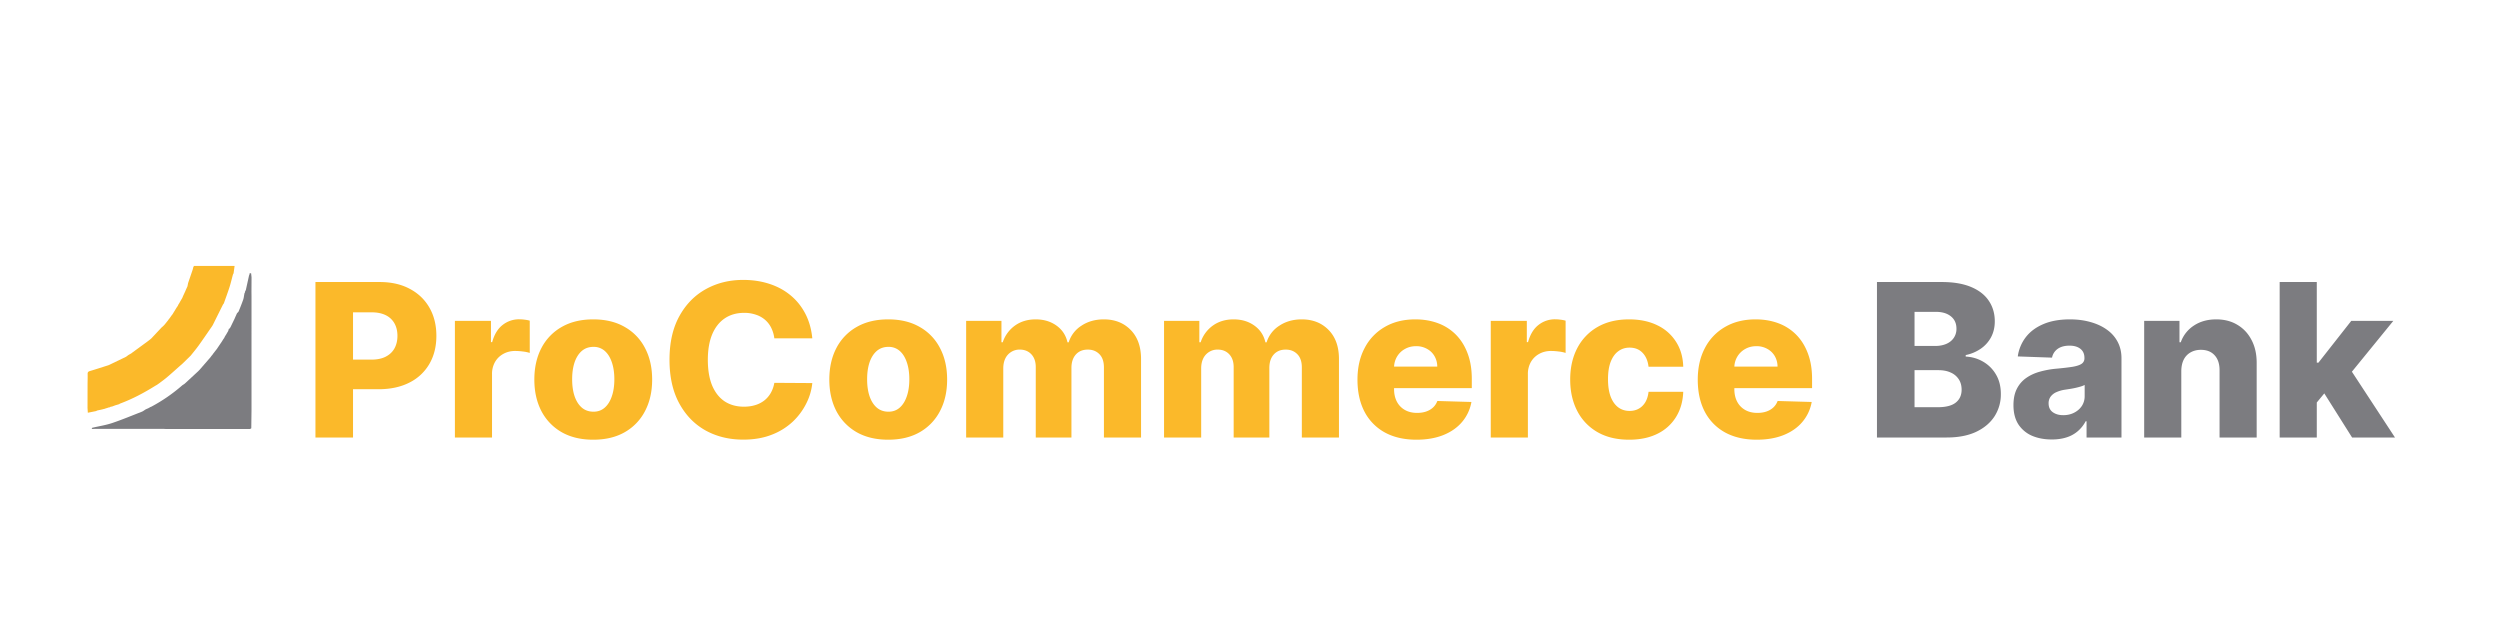
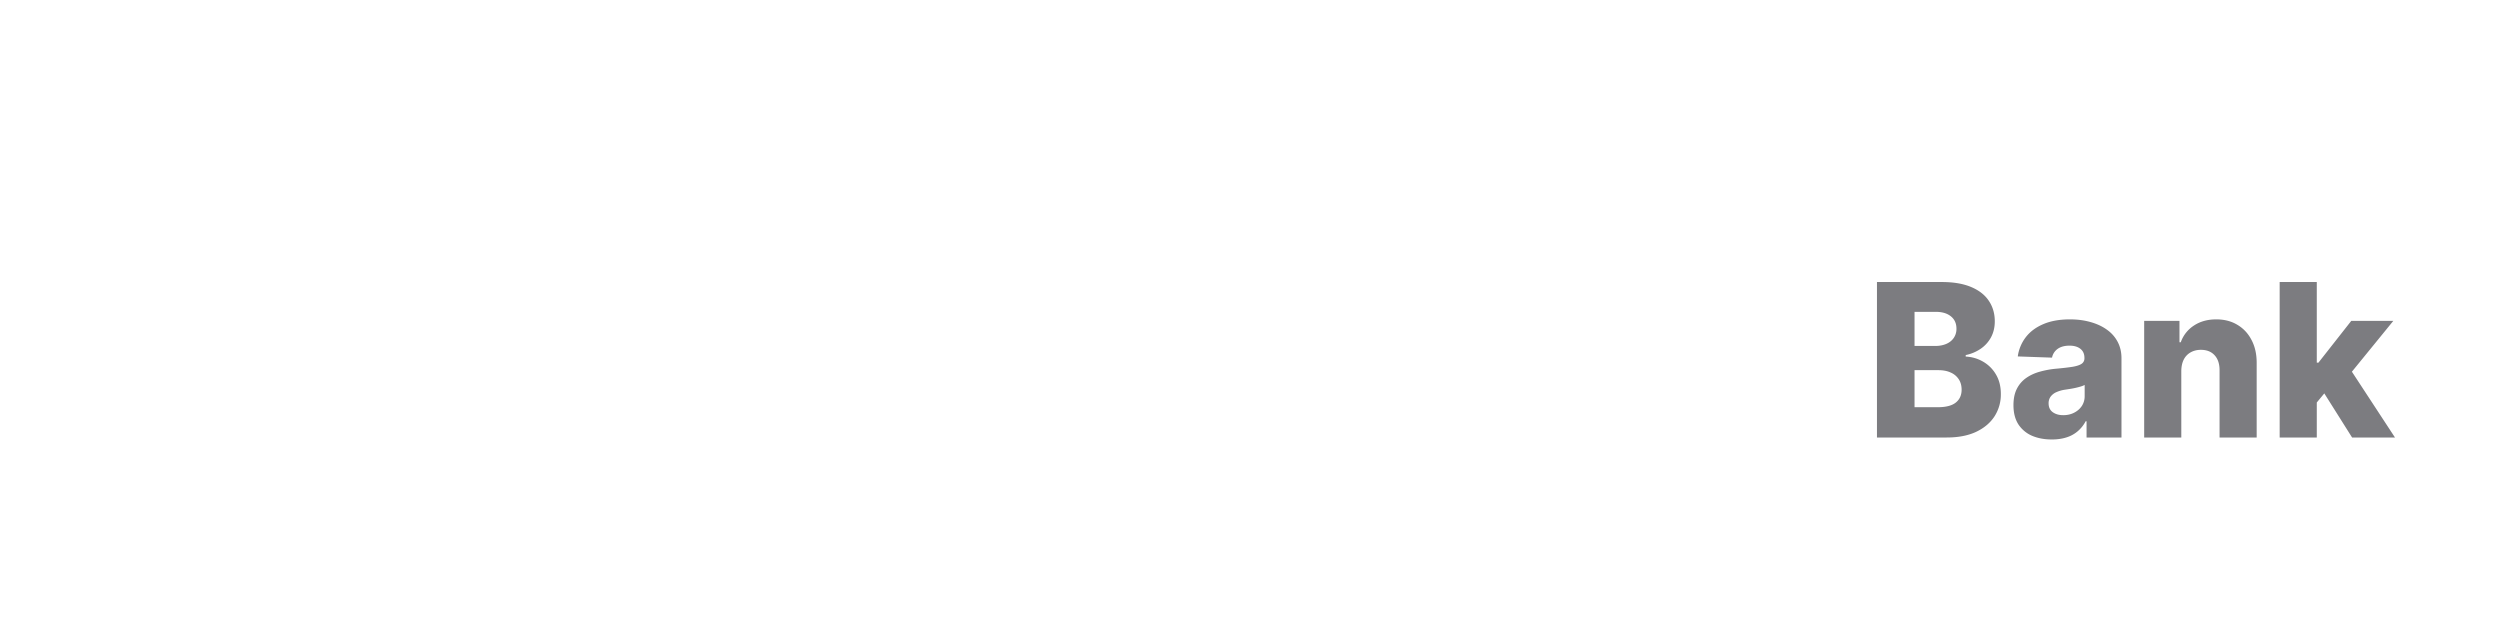
<svg xmlns="http://www.w3.org/2000/svg" width="200" height="50" fill="none">
-   <path d="m7.002 32.616.003-1.876c.003-.273.012-.545.006-.817-.004-.137.042-.198.177-.238.48-.142.956-.299 1.434-.45l.09-.031 1.373-.663.05-.037.137-.102c.078-.045.156-.09.234-.133l.041-.035c.42-.306.838-.612 1.257-.92.067-.048.131-.1.197-.15l.106-.09.791-.846.22-.203.089-.102.137-.174.09-.108.05-.075.087-.108.148-.211.083-.105.327-.536c.031-.044.063-.088.093-.133l.043-.097.09-.142.046-.087.186-.32.055-.136.171-.368.057-.136.128-.283.051-.26c.122-.356.244-.712.364-1.068.024-.071.037-.146.055-.219l.037-.048a.059.059 0 0 0 .006-.033h3.256l-.08.589c-.02.039-.045.076-.057.117-.09.329-.165.662-.268.985-.141.44-.303.872-.456 1.308-.025.035-.056.068-.075.106-.274.547-.545 1.096-.818 1.644l-.036.05-.055.088-.037.05c-.331.478-.657.96-.996 1.431-.198.276-.418.535-.628.801l-.664.65-.1.09v-.001l-.047.038c-.363.32-.72.646-1.09.959-.212.18-.44.34-.662.51l-.043.024-.09.069c-.052.029-.106.056-.156.088-.898.56-1.83 1.055-2.825 1.422l-.046.038-.324.096-.228.087-.046.009-.141.034.007.02-.107.017-.17.058-.048.008-.09.038-.638.147-.052.037-.674.135L7 32.615l.002.001Z" fill="#FBB92A" />
-   <path d="m19.591 23.411.013-.085.064-.126.254-1.156.037-.092.012-.09h.118l.034.32v.136l-.006 1.054.004.328v2.372a4901.734 4901.734 0 0 0 0 4.942v1.784l-.018 1.465-.097.056h-6.748c-.084-.004-.167-.011-.25-.011-1.892 0-3.783.003-5.674.004l.047-.095.046-.006c.515-.12 1.043-.2 1.541-.367.803-.27 1.587-.598 2.377-.906.109-.043.204-.123.306-.185l.096-.045.135-.057.046-.036.046-.012c.015-.01.03-.022.043-.033.041-.018.084-.031.122-.052a13.192 13.192 0 0 0 2.45-1.698c.067-.046.141-.084.201-.138.362-.33.72-.665 1.08-.997.03-.033.062-.065.094-.097l.87-1.002.097-.133.047-.048.092-.132.183-.234.085-.107.422-.625.086-.141-.001.001.095-.136.042-.092.14-.228.137-.235.05-.17a.138.138 0 0 1 .042-.007l.085-.118.34-.705.038-.091.144-.321c.047-.054.112-.1.138-.163.127-.308.25-.618.36-.932.047-.133.058-.278.085-.418.005-.03.01-.06.017-.09l.032-.05h.001Z" fill="#7C7C80" />
-   <path d="M25.236 35V22.562h5.138c.93 0 1.735.183 2.41.547.68.36 1.205.864 1.574 1.512.368.644.552 1.393.552 2.247 0 .859-.188 1.61-.564 2.253a3.788 3.788 0 0 1-1.598 1.488c-.692.352-1.514.529-2.465.529h-3.17v-2.369h2.61c.454 0 .833-.079 1.137-.237.307-.158.54-.378.698-.662.158-.287.237-.621.237-1.002 0-.384-.08-.716-.237-.996a1.59 1.59 0 0 0-.698-.656c-.308-.153-.687-.23-1.136-.23h-1.482V35h-3.006Zm11.156 0v-9.328h2.885v1.7h.097c.17-.615.447-1.073.832-1.372a2.104 2.104 0 0 1 1.342-.456c.138 0 .28.01.425.03.146.017.282.043.407.08v2.58a2.835 2.835 0 0 0-.559-.115 4.958 4.958 0 0 0-.607-.042c-.352 0-.67.079-.953.237-.28.154-.5.37-.662.65a1.92 1.92 0 0 0-.237.971V35h-2.97Zm11.068.176c-.98 0-1.822-.2-2.526-.601a4.149 4.149 0 0 1-1.622-1.688c-.376-.725-.564-1.565-.564-2.52 0-.96.188-1.8.564-2.521a4.1 4.1 0 0 1 1.622-1.688c.704-.405 1.546-.608 2.526-.608.98 0 1.82.203 2.52.608a4.05 4.05 0 0 1 1.622 1.688c.38.72.57 1.56.57 2.52 0 .956-.19 1.796-.57 2.52a4.098 4.098 0 0 1-1.622 1.689c-.7.4-1.54.601-2.52.601Zm.018-2.24c.357 0 .658-.11.905-.329.247-.218.435-.522.565-.91.134-.39.2-.839.2-1.349 0-.518-.066-.972-.2-1.36-.13-.389-.318-.693-.565-.911a1.317 1.317 0 0 0-.905-.328c-.368 0-.68.11-.935.328-.25.218-.443.522-.577.91-.13.39-.194.843-.194 1.361 0 .51.065.96.194 1.348.134.389.326.693.577.911.255.219.567.328.935.328Zm17.506-5.867h-3.037a2.632 2.632 0 0 0-.249-.845 2.052 2.052 0 0 0-.498-.643 2.127 2.127 0 0 0-.735-.407 2.813 2.813 0 0 0-.929-.146c-.603 0-1.123.148-1.56.444-.434.295-.768.722-1.003 1.28-.23.56-.346 1.236-.346 2.03 0 .825.118 1.517.352 2.076.24.555.573.974 1.002 1.257.434.28.946.42 1.537.42.332 0 .634-.043.905-.128a2.22 2.22 0 0 0 .723-.37c.21-.167.382-.367.516-.602.137-.239.233-.508.285-.808l3.037.019a4.598 4.598 0 0 1-.48 1.627 5.195 5.195 0 0 1-1.087 1.464 5.136 5.136 0 0 1-1.688 1.044c-.66.26-1.417.389-2.272.389-1.125 0-2.133-.247-3.024-.74-.887-.499-1.587-1.224-2.101-2.175-.514-.951-.772-2.11-.772-3.474 0-1.368.261-2.528.784-3.48.522-.951 1.229-1.674 2.12-2.168.89-.494 1.888-.74 2.993-.74.753 0 1.45.105 2.09.315.64.207 1.202.51 1.688.911.486.397.88.885 1.184 1.464.304.579.492 1.24.565 1.986Zm6.074 8.107c-.98 0-1.822-.2-2.526-.601a4.148 4.148 0 0 1-1.622-1.688c-.376-.725-.564-1.565-.564-2.52 0-.96.188-1.8.564-2.521a4.099 4.099 0 0 1 1.622-1.688c.704-.405 1.546-.608 2.526-.608.98 0 1.82.203 2.52.608a4.05 4.05 0 0 1 1.622 1.688c.38.72.57 1.56.57 2.52 0 .956-.19 1.796-.57 2.52a4.097 4.097 0 0 1-1.621 1.689c-.7.4-1.541.601-2.52.601Zm.018-2.24c.357 0 .658-.11.905-.329.247-.218.436-.522.565-.91.134-.39.2-.839.2-1.349 0-.518-.066-.972-.2-1.36-.13-.389-.318-.693-.565-.911a1.317 1.317 0 0 0-.905-.328c-.368 0-.68.11-.935.328-.25.218-.443.522-.577.91-.13.39-.194.843-.194 1.361 0 .51.065.96.194 1.348.134.389.326.693.577.911.255.219.567.328.935.328ZM77.292 35v-9.328h2.824v1.712h.103a2.654 2.654 0 0 1 .984-1.342c.462-.328 1.012-.492 1.652-.492.648 0 1.202.166 1.664.498.462.332.755.778.88 1.337h.098a2.422 2.422 0 0 1 1.02-1.33c.506-.337 1.103-.505 1.791-.505.883 0 1.6.284 2.15.85.551.563.826 1.337.826 2.32V35h-2.97v-5.6c0-.465-.119-.82-.358-1.062-.239-.247-.548-.37-.929-.37-.409 0-.73.133-.966.4-.23.264-.346.618-.346 1.063V35h-2.854v-5.63c0-.433-.117-.775-.352-1.026s-.545-.377-.93-.377a1.256 1.256 0 0 0-1.153.711c-.11.227-.164.494-.164.802V35h-2.97Zm15.832 0v-9.328h2.824v1.712h.104a2.654 2.654 0 0 1 .983-1.342c.462-.328 1.013-.492 1.652-.492.648 0 1.203.166 1.664.498.462.332.755.778.881 1.337h.097a2.422 2.422 0 0 1 1.02-1.33c.506-.337 1.104-.505 1.792-.505.882 0 1.599.284 2.15.85.55.563.826 1.337.826 2.32V35h-2.97v-5.6c0-.465-.12-.82-.358-1.062-.239-.247-.549-.37-.93-.37-.409 0-.73.133-.965.4-.231.264-.346.618-.346 1.063V35h-2.855v-5.63c0-.433-.117-.775-.352-1.026s-.544-.377-.93-.377a1.256 1.256 0 0 0-1.153.711c-.11.227-.164.494-.164.802V35h-2.97Zm20.193.176c-.976 0-1.818-.192-2.526-.577a3.99 3.99 0 0 1-1.628-1.658c-.376-.72-.565-1.577-.565-2.569 0-.963.191-1.805.571-2.526a4.122 4.122 0 0 1 1.61-1.688c.692-.405 1.508-.608 2.447-.608.664 0 1.271.104 1.822.31a3.912 3.912 0 0 1 1.427.917c.401.405.713.905.935 1.5.223.591.334 1.27.334 2.035v.74h-8.107v-1.724h5.344a1.67 1.67 0 0 0-.225-.844 1.522 1.522 0 0 0-.601-.577 1.734 1.734 0 0 0-.868-.213c-.332 0-.63.075-.893.225a1.656 1.656 0 0 0-.626.601 1.697 1.697 0 0 0-.242.856v1.755c0 .381.074.715.224 1.002.15.284.363.505.638.662.275.158.603.237.984.237.263 0 .502-.036.716-.109.215-.073.399-.18.553-.322.154-.142.269-.316.346-.522l2.727.079a3.366 3.366 0 0 1-.747 1.597c-.381.45-.881.8-1.5 1.05-.62.248-1.336.371-2.15.371Zm5.944-.176v-9.328h2.885v1.7h.097c.17-.615.447-1.073.832-1.372a2.102 2.102 0 0 1 1.342-.456c.138 0 .279.01.425.03.146.017.281.043.407.08v2.58a2.84 2.84 0 0 0-.559-.115 4.947 4.947 0 0 0-.607-.042c-.352 0-.67.079-.953.237-.28.154-.5.37-.662.65a1.92 1.92 0 0 0-.237.971V35h-2.97Zm11.068.176c-.984 0-1.828-.202-2.532-.607a4.108 4.108 0 0 1-1.616-1.689c-.376-.724-.565-1.562-.565-2.514 0-.955.189-1.793.565-2.514a4.14 4.14 0 0 1 1.622-1.694c.704-.405 1.544-.608 2.52-.608.862 0 1.613.156 2.253.468a3.578 3.578 0 0 1 1.506 1.324c.365.567.557 1.233.577 1.998h-2.775c-.057-.478-.219-.852-.486-1.123-.263-.272-.607-.407-1.033-.407-.344 0-.645.097-.904.291-.26.19-.462.474-.608.85-.141.373-.212.834-.212 1.385 0 .55.071 1.016.212 1.397.146.376.348.662.608.856.259.19.56.285.904.285.276 0 .519-.058.729-.176.215-.117.391-.29.529-.516.137-.23.224-.51.261-.838h2.775c-.028.77-.221 1.441-.577 2.016a3.572 3.572 0 0 1-1.488 1.342c-.635.316-1.39.474-2.265.474Zm10.21 0c-.975 0-1.818-.192-2.526-.577a3.99 3.99 0 0 1-1.628-1.658c-.376-.72-.564-1.577-.564-2.569 0-.963.19-1.805.57-2.526a4.122 4.122 0 0 1 1.61-1.688c.692-.405 1.508-.608 2.447-.608.664 0 1.271.104 1.822.31a3.912 3.912 0 0 1 1.427.917c.401.405.713.905.935 1.5.223.591.334 1.27.334 2.035v.74h-8.107v-1.724h5.344a1.68 1.68 0 0 0-.224-.844 1.53 1.53 0 0 0-.602-.577 1.734 1.734 0 0 0-.868-.213c-.332 0-.63.075-.893.225a1.688 1.688 0 0 0-.868 1.457v1.755c0 .381.075.715.224 1.002.15.284.363.505.638.662.275.158.603.237.984.237.263 0 .502-.036.717-.109.214-.073.398-.18.552-.322.154-.142.269-.316.346-.522l2.727.079a3.366 3.366 0 0 1-.747 1.597c-.38.45-.88.8-1.5 1.05-.619.248-1.336.371-2.15.371Z" fill="#FBB92A" />
  <path d="M150.157 35V22.562h5.187c.931 0 1.71.132 2.338.395.631.263 1.105.632 1.421 1.105.32.474.48 1.023.48 1.646 0 .474-.1.897-.298 1.27a2.617 2.617 0 0 1-.82.917 3.274 3.274 0 0 1-1.208.51v.121c.502.024.965.16 1.39.407a2.8 2.8 0 0 1 1.033 1.032c.259.438.388.956.388 1.555a3.23 3.23 0 0 1-.51 1.792c-.34.522-.832.935-1.475 1.239-.644.3-1.426.449-2.345.449h-5.581Zm3.006-2.423h1.859c.652 0 1.131-.124 1.439-.37.312-.248.468-.592.468-1.033 0-.32-.075-.595-.225-.826a1.444 1.444 0 0 0-.638-.54c-.275-.13-.605-.195-.99-.195h-1.913v2.964Zm0-4.901h1.664c.328 0 .62-.055.875-.164.255-.11.453-.267.595-.474a1.26 1.26 0 0 0 .219-.747c0-.417-.148-.745-.444-.983-.295-.24-.694-.359-1.196-.359h-1.713v2.727Zm10.98 7.482c-.595 0-1.123-.1-1.585-.298a2.476 2.476 0 0 1-1.087-.91c-.263-.41-.394-.922-.394-1.537 0-.518.091-.956.273-1.312.182-.356.433-.646.753-.868.32-.223.688-.391 1.105-.504a7.19 7.19 0 0 1 1.336-.237c.531-.049.958-.1 1.282-.152.324-.057.558-.136.704-.237a.51.51 0 0 0 .225-.443v-.03c0-.312-.107-.553-.322-.723-.215-.17-.504-.255-.868-.255-.393 0-.709.085-.948.255a1.12 1.12 0 0 0-.455.704l-2.739-.097a3.239 3.239 0 0 1 .625-1.518c.34-.45.806-.802 1.397-1.057.595-.259 1.31-.389 2.144-.389.595 0 1.144.071 1.646.213.502.138.939.34 1.311.607.373.263.66.587.863.972.206.385.309.824.309 1.318V35h-2.793v-1.3h-.073a2.65 2.65 0 0 1-.638.802 2.535 2.535 0 0 1-.905.492c-.344.11-.732.164-1.166.164Zm.917-1.944c.32 0 .608-.064.863-.194.259-.13.465-.308.619-.534a1.41 1.41 0 0 0 .231-.802v-.887a1.759 1.759 0 0 1-.31.122c-.117.036-.247.07-.388.103-.142.033-.288.06-.438.085a26.78 26.78 0 0 1-.431.067 2.683 2.683 0 0 0-.716.207 1.127 1.127 0 0 0-.45.364.894.894 0 0 0-.152.522c0 .308.11.543.328.705.223.162.504.242.844.242Zm9.444-3.534V35h-2.97v-9.328h2.824v1.712h.103a2.622 2.622 0 0 1 1.057-1.342c.498-.328 1.091-.492 1.78-.492.655 0 1.224.148 1.706.444.486.291.862.7 1.13 1.227.271.522.404 1.133.4 1.834V35h-2.969v-5.362c.004-.519-.128-.924-.395-1.215-.263-.291-.63-.437-1.099-.437-.312 0-.587.069-.826.206a1.371 1.371 0 0 0-.547.577c-.125.251-.19.555-.194.911Zm10.547 2.873.012-3.541h.413l2.624-3.34h3.364l-3.899 4.785h-.783l-1.731 2.096ZM182.373 35V22.562h2.97V35h-2.97Zm5.794 0-2.442-3.875 1.956-2.107L191.598 35h-3.431Z" fill="#7C7C80" />
</svg>